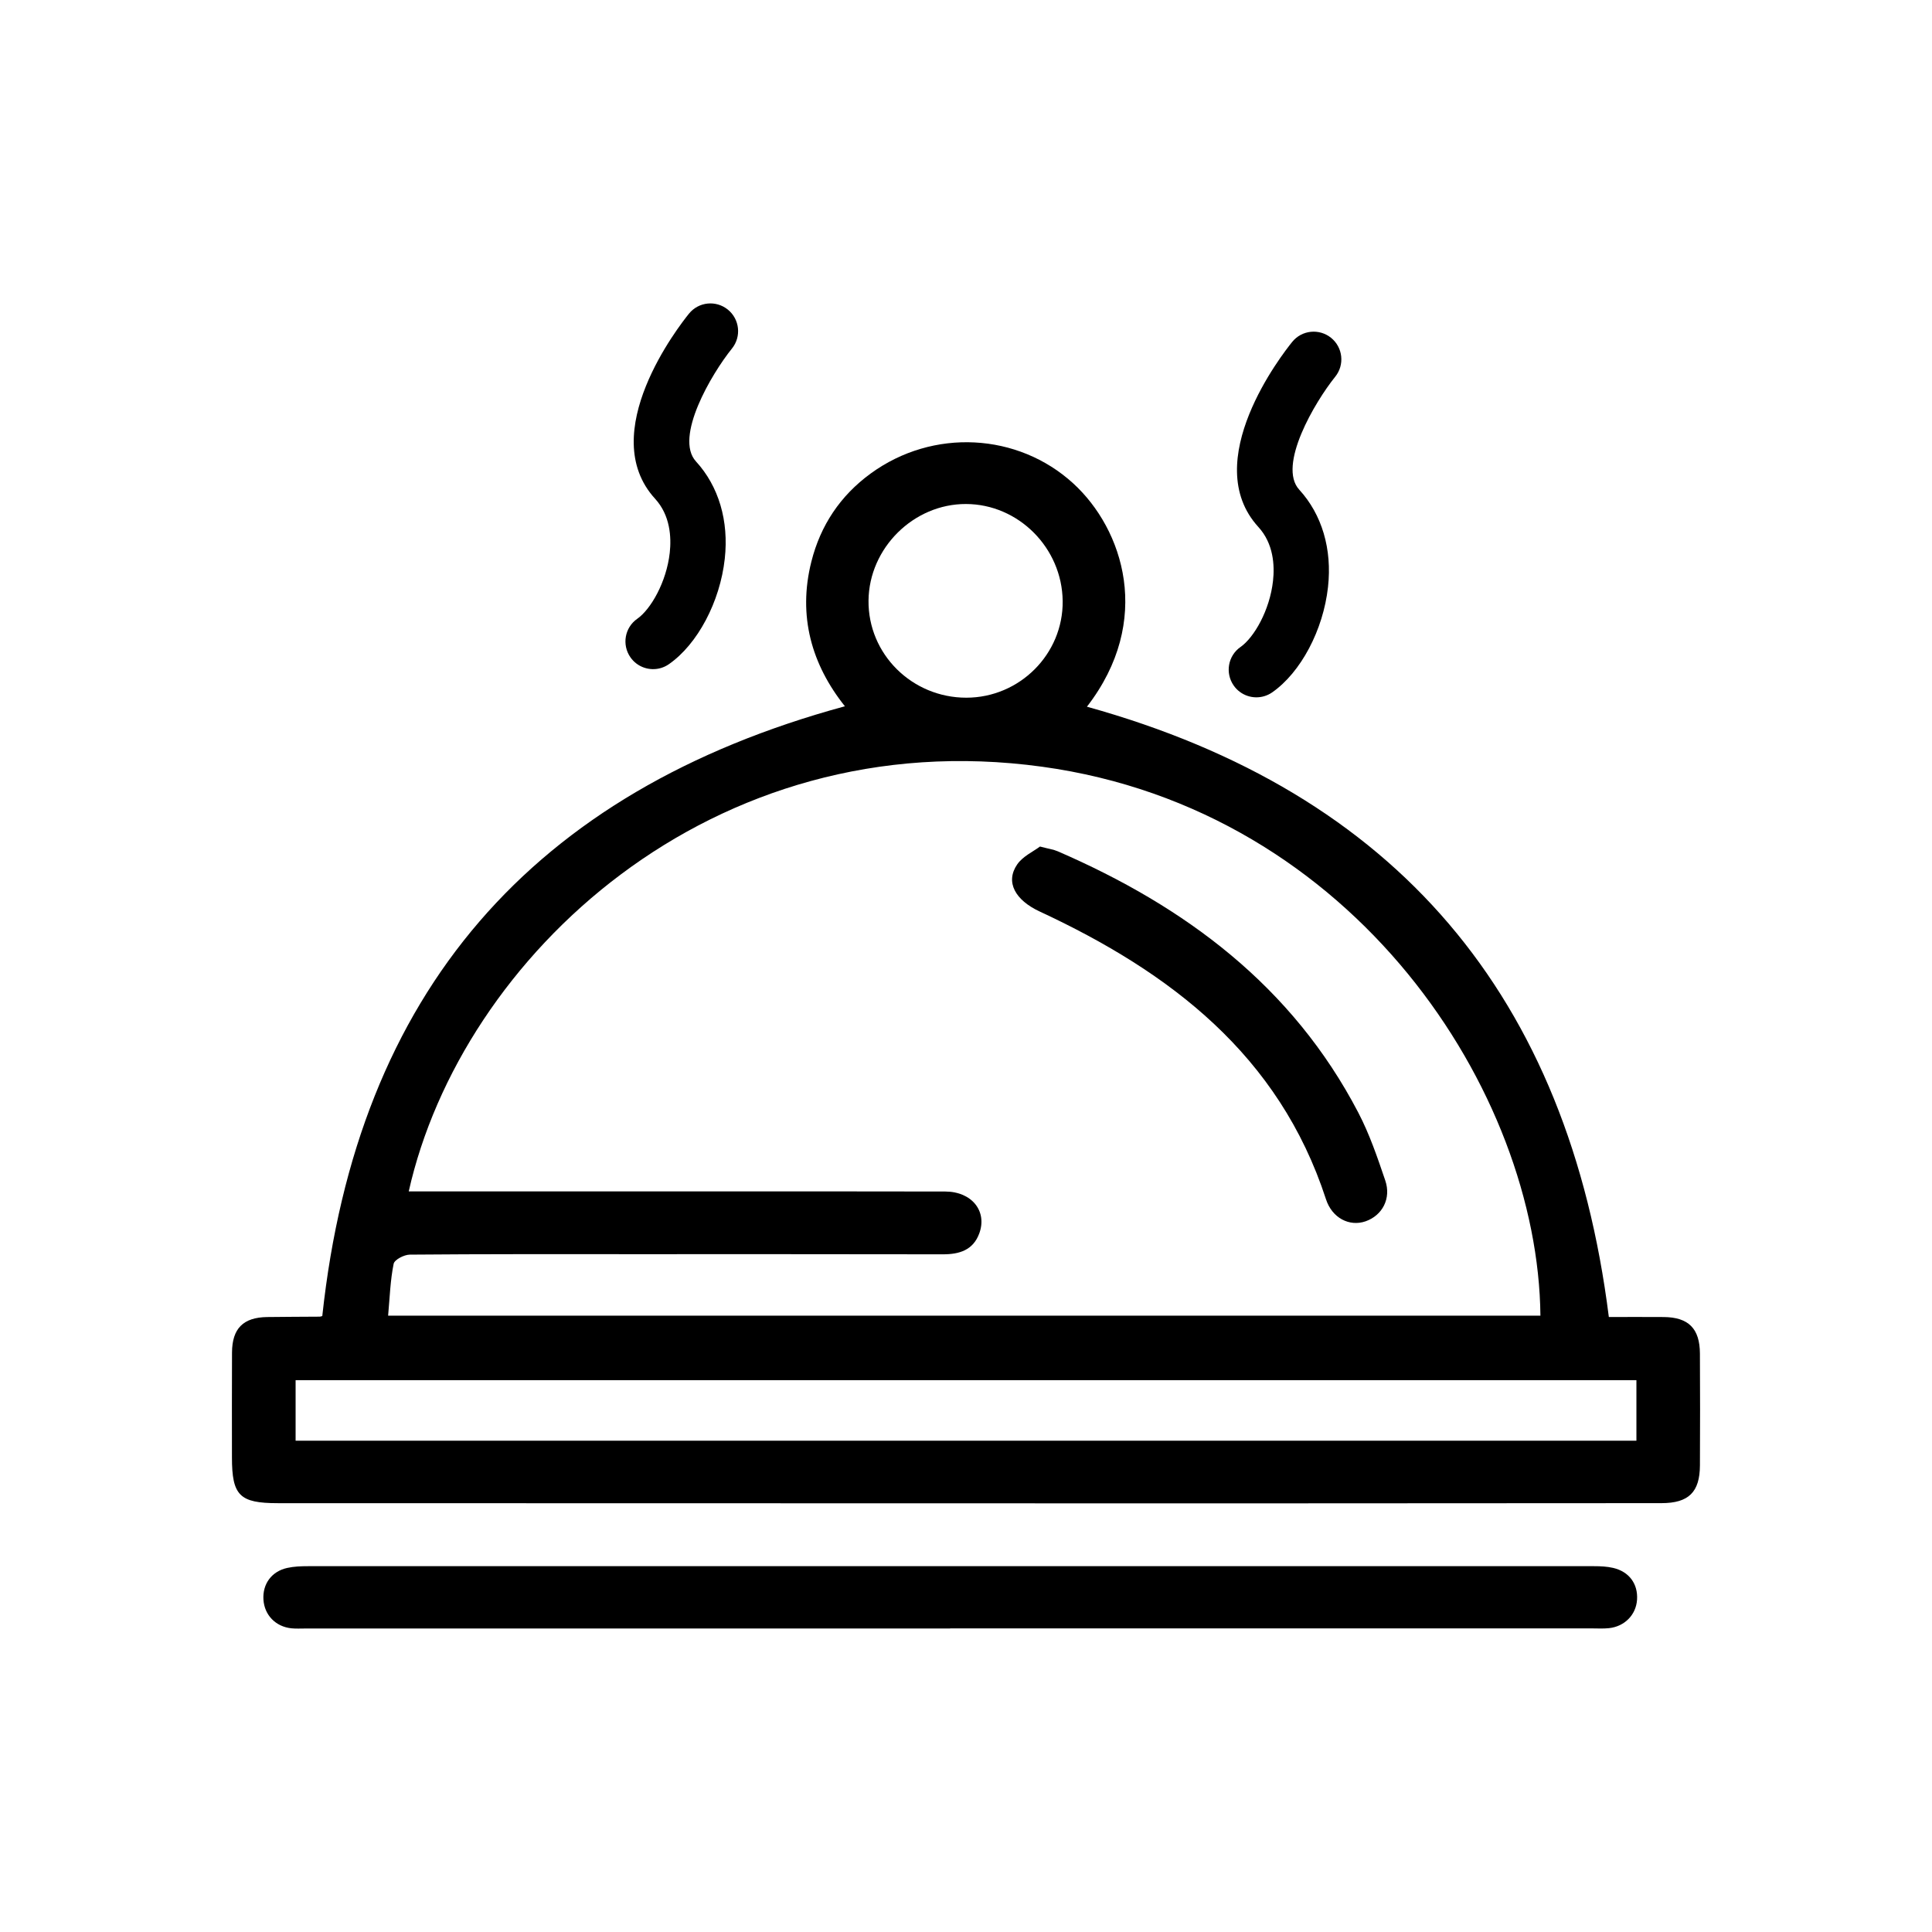
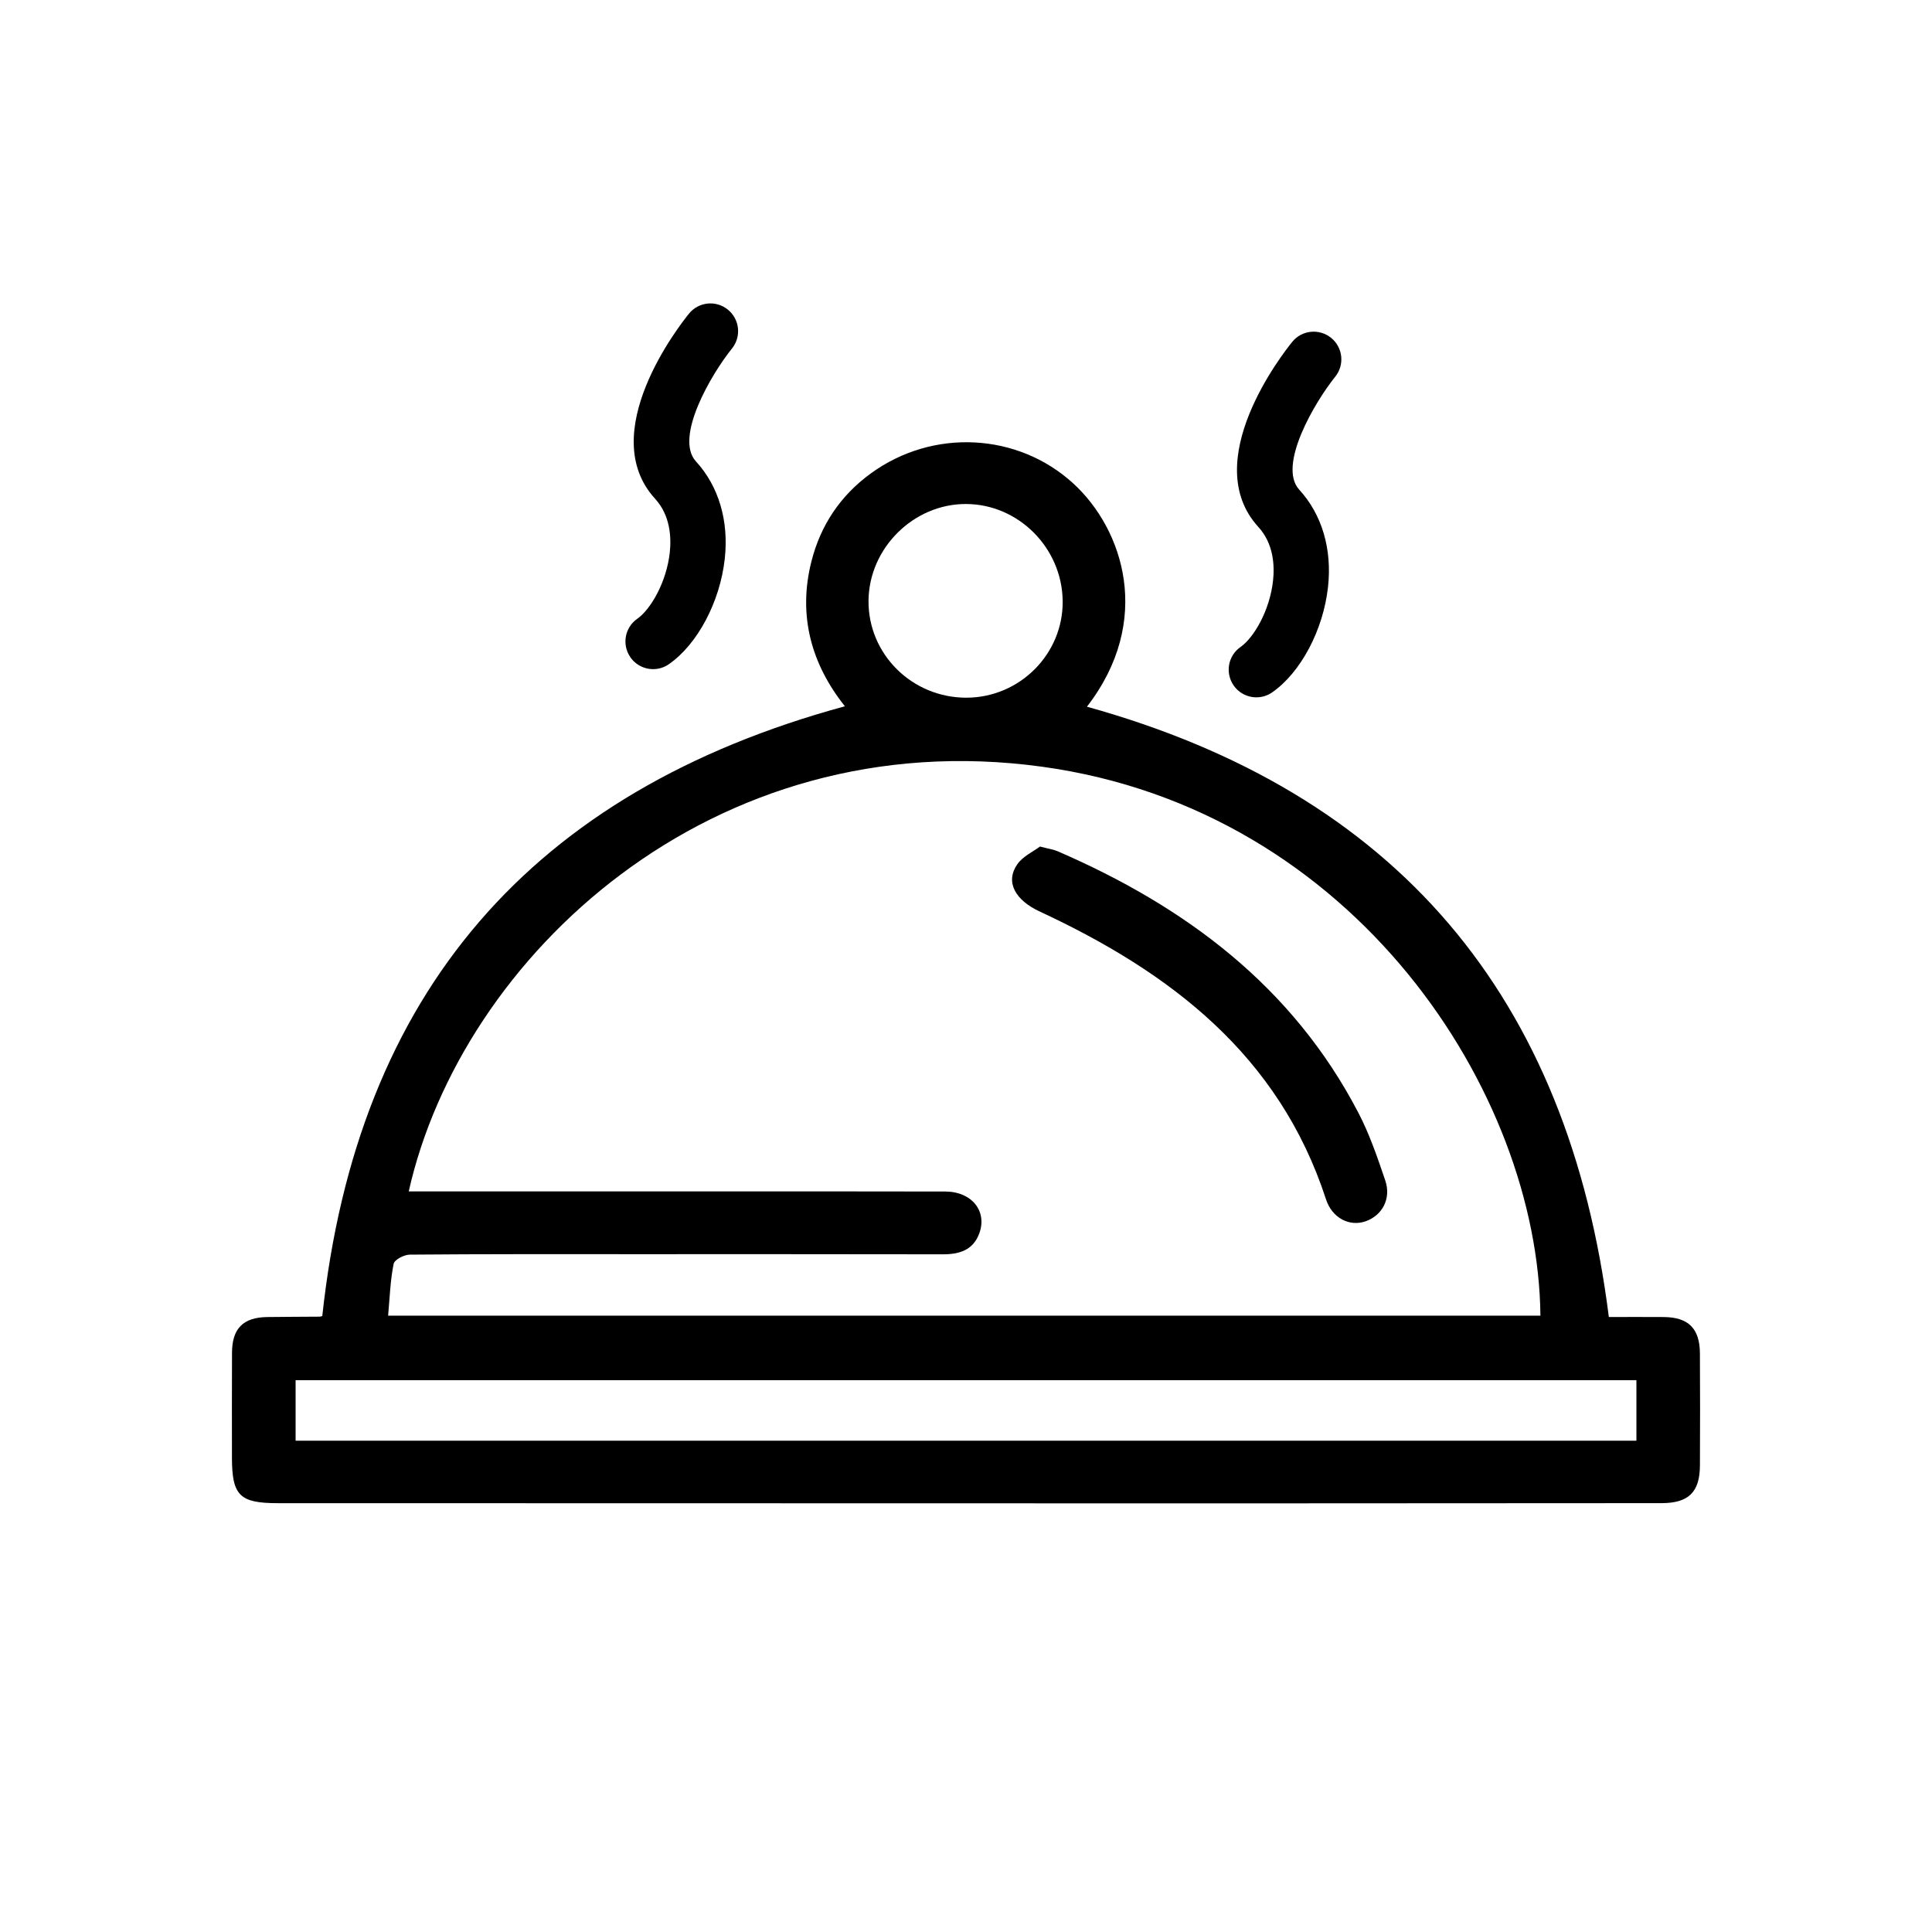
<svg xmlns="http://www.w3.org/2000/svg" fill="#000000" width="800px" height="800px" version="1.1" viewBox="144 144 512 512">
  <g>
    <path d="m229.41 492.76c9.23-85.859 55.621-139.03 138.5-161.59-8.812-11.047-12.523-23.914-8.887-38.336 2.414-9.602 7.668-17.469 15.68-23.32 16.551-12.098 39.086-10.801 53.73 2.606 13.227 12.113 21.266 36.336 3.617 59.164 82.066 22.797 127.63 76.785 138.31 161.74 4.453 0 9.508-0.039 14.559 0.004 6.551 0.059 9.547 3.047 9.578 9.672 0.059 9.879 0.051 19.754 0.004 29.633-0.031 7.098-2.977 10.012-10.195 10.016-37.961 0.035-75.926 0.059-113.89 0.059-84.262-0.012-168.52-0.031-252.79-0.051-10.133 0-12.156-2.023-12.156-12.137 0-9.262-0.035-18.523 0.016-27.781 0.035-6.383 2.969-9.316 9.316-9.41 4.629-0.07 9.262-0.059 13.887-0.102 0.289 0.004 0.586-0.137 0.719-0.164zm17.438-0.102h305.38c-0.598-59.062-49.09-134.07-132.07-145.47-87.617-12.043-153.91 50.488-167.84 112.55h3.727c24.547-0.004 49.09-0.004 73.633-0.004 21.613 0 43.223-0.02 64.832 0.031 7.008 0.016 11.184 5.195 9.004 11.113-1.637 4.453-5.316 5.543-9.684 5.527-27.625-0.051-55.258-0.035-82.891-0.035-19.441-0.004-38.895-0.047-58.34 0.121-1.5 0.012-4.062 1.34-4.277 2.43-0.887 4.344-1.023 8.828-1.465 13.734zm330.82 17.098h-355.33v16.043h355.33v-16.043zm-177.58-180.86c14.148-0.012 25.688-11.586 25.531-25.613-0.156-14.086-11.719-25.684-25.629-25.715-13.871-0.039-25.68 11.656-25.824 25.574-0.145 14.184 11.504 25.758 25.922 25.754z" fill-rule="evenodd" />
-     <path d="m395.81 575.57h-170.88c-1.238 0-2.484 0.074-3.707-0.051-4.176-0.438-7.129-3.496-7.406-7.57-0.281-4.144 2.137-7.512 6.301-8.43 1.785-0.395 3.672-0.465 5.508-0.465 113.61-0.02 227.22-0.02 340.83 0 1.691 0 3.422 0.082 5.047 0.457 4.242 0.988 6.606 4.246 6.332 8.422-0.258 3.988-3.269 7.106-7.453 7.547-1.523 0.16-3.082 0.059-4.625 0.059h-169.96c0.008 0.016 0.008 0.027 0.008 0.031z" fill-rule="evenodd" />
    <path d="m419.61 368.34c2.336 0.621 3.578 0.777 4.68 1.254 33.871 14.664 62.211 35.777 79.668 69.25 2.973 5.691 5.078 11.879 7.152 17.996 1.633 4.812-0.797 9.27-5.219 10.82-4.262 1.48-8.867-0.852-10.488-5.836-12.449-38.238-41.266-60.172-75.898-76.277-6.422-2.988-9.176-7.766-5.926-12.484 1.492-2.152 4.289-3.41 6.031-4.723z" fill-rule="evenodd" />
    <path d="m319.16 321.03c-2.941 0.871-6.242-0.18-8.09-2.836-2.316-3.324-1.512-7.894 1.809-10.211 3.559-2.481 7.75-9.707 8.613-17.512 0.449-4.098 0.145-9.891-3.879-14.289-15.887-17.371 6.383-45.867 8.969-49.055 2.539-3.152 7.16-3.629 10.305-1.078 3.144 2.551 3.633 7.16 1.094 10.309-5.422 6.715-15.352 23.574-9.543 29.926 6.035 6.594 8.742 15.758 7.633 25.801-1.258 11.418-7.211 22.637-14.793 27.922-0.664 0.465-1.379 0.805-2.117 1.023z" />
    <path d="m479.03 328.5c-2.949 0.871-6.242-0.18-8.09-2.832-2.316-3.324-1.512-7.898 1.812-10.211 3.559-2.481 7.75-9.707 8.609-17.512 0.457-4.09 0.152-9.883-3.875-14.281-15.891-17.371 6.379-45.867 8.961-49.055 2.539-3.148 7.164-3.621 10.305-1.078 3.148 2.551 3.633 7.16 1.094 10.305-5.414 6.723-15.352 23.578-9.539 29.93 6.035 6.594 8.742 15.758 7.629 25.801-1.258 11.41-7.211 22.633-14.793 27.922-0.664 0.461-1.379 0.797-2.113 1.012z" />
  </g>
</svg>